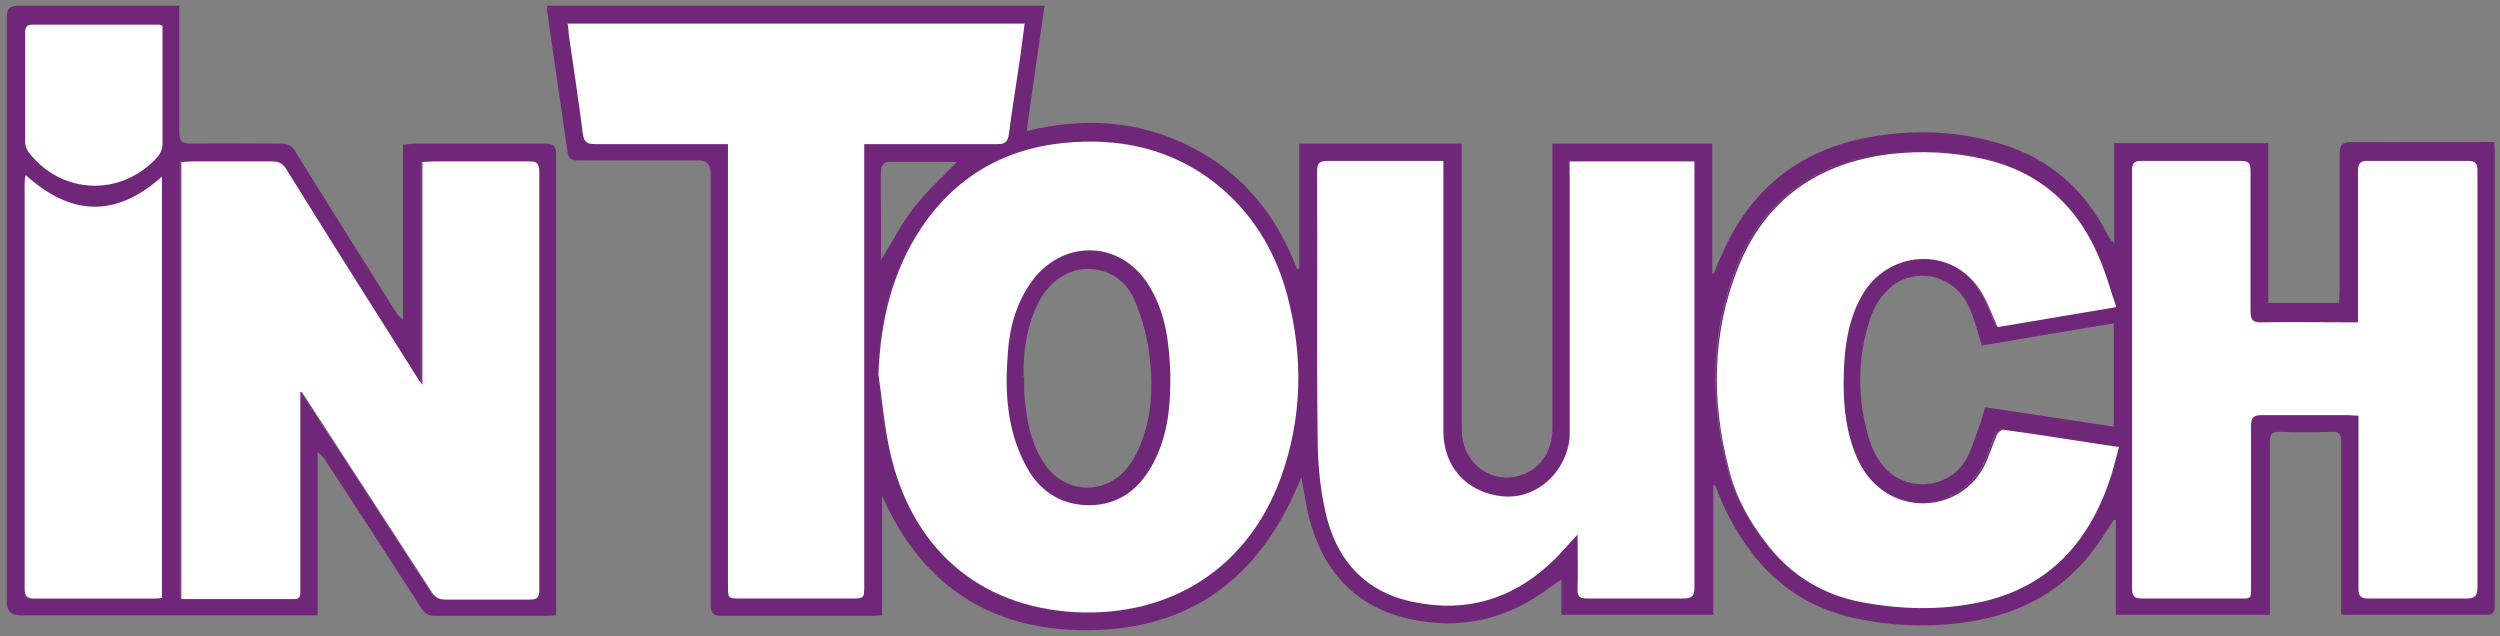
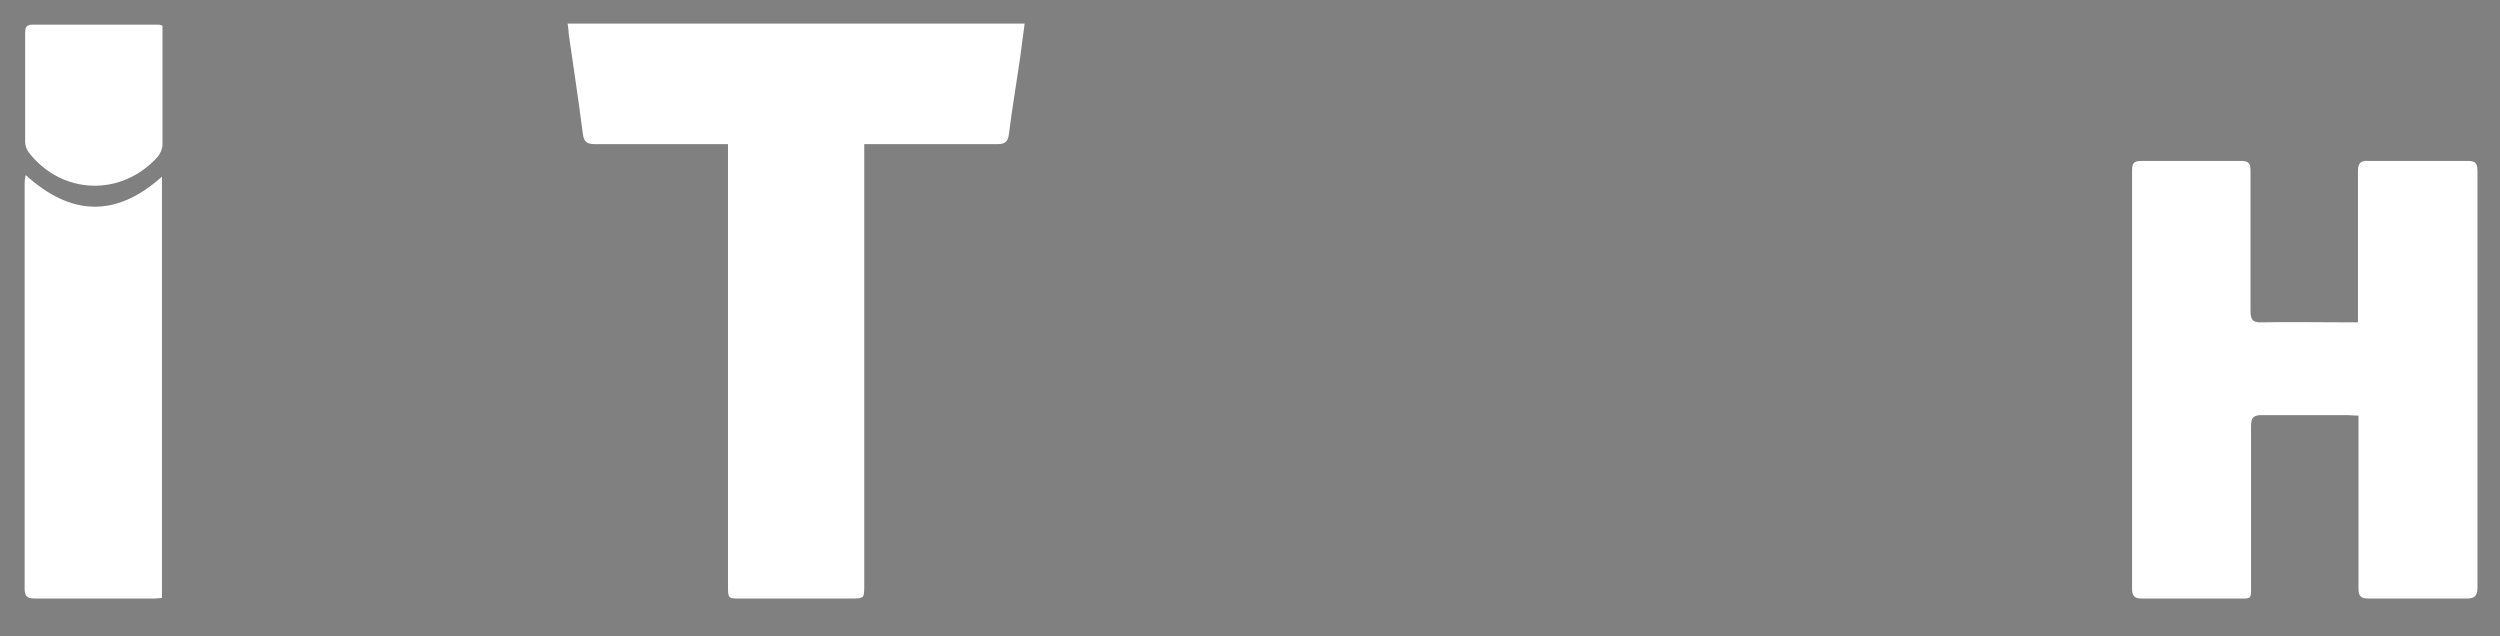
<svg xmlns="http://www.w3.org/2000/svg" width="477" height="121.4" viewBox="0 0 477 121.4">
  <rect x="0" y="0" width="477" height="121.4" fill="#808080" stroke="none" />
  <defs>
    <style>      .cls-1 {        fill: #fff;      }      .cls-2 {        fill: #70277a;      }    </style>
  </defs>
  <g>
    <g id="svg4421">
      <g>
-         <path class="cls-2" d="M104.2,1.1h95.1c-1.1,7.9-2.3,15.7-3.4,23.9,11-2.7,21.4-2,31.3,3,9.9,5,16.4,13.1,20.3,23.4.1,0,.3-.1.4-.2v-23.8h31c0,.8,0,1.4,0,2.1,0,17.5,0,35,0,52.5,0,5.9,4.9,10.1,10.4,8.9,4.2-.9,6.9-4.4,6.9-9.2,0-14,0-27.9,0-41.9,0-4.1,0-8.2,0-12.4h30.5v24.8c.1,0,.2,0,.3,0,.5-1.3,1-2.6,1.6-3.8,5.7-13,15.7-20.4,29.7-22.5,8-1.2,15.9-.8,23.6,1.6,9.3,2.8,15.9,8.8,20.3,17.4.3.5.5,1,1.2,1.4v-19h29.4v30.5h13.5c0-.8.1-1.6.1-2.3,0-8.7,0-17.4,0-26.1,0-1.7.5-2.3,2.3-2.3,8.3.1,16.7,0,25,0,.7,0,1.3,0,2.2,0,0,.7.1,1.2.1,1.7,0,28.9,0,57.8,0,86.7,0,1.1-.1,1.8-1.5,1.8-8.9,0-17.9,0-26.8,0-.2,0-.5,0-1-.1,0-.7,0-1.4,0-2.1,0-10.2,0-20.4,0-30.7,0-1.5-.3-2.1-1.9-2-3.3.1-6.6.1-9.9,0-1.5,0-1.8.5-1.8,1.9,0,10.2,0,20.4,0,30.7,0,.7,0,1.4,0,2.3h-29.4v-18.1c-.1,0-.3,0-.4,0-1.4,2.1-2.7,4.3-4.3,6.3-6.4,8.2-15.1,12.2-25.2,13.4-6.7.8-13.4.5-20.1-1-12.1-2.7-19.7-10.5-24.8-21.3-.6-1.3-1.1-2.6-1.6-3.9,0,0,0,0-.4-.2v24.8h-29v-6.7c-1,.7-1.6,1.1-2.2,1.5-8.2,6.2-17.3,8.2-27.2,5.9-10.1-2.4-16.1-9.2-18.7-19.1-.6-2.5-1-5-1.5-7.9-7.1,17.9-19.6,28.5-38.9,29.2-19.2.7-33.1-7.6-41.1-25.6v22.8c-.7,0-1.3.1-1.8.1-9.6,0-19.2,0-28.8,0-1.7,0-2.1-.5-2.1-2.2,0-27.4,0-54.9,0-82.3q0-2.4-2.4-2.4c-7.7,0-15.3,0-23,0-1.2,0-1.7-.3-1.9-1.5-1.3-9-2.6-17.9-3.9-26.9,0-.4,0-.7,0-1.2ZM167.4,71.4c.7,4.8,1,9.6,2.1,14.3,4,18.8,17.1,30.2,35.5,31.1,18.3,1,33-8.5,39.2-25.7,4.1-11.4,4.3-23.1,1.2-34.8-2.1-7.8-6-14.6-12.1-20-8.1-7.2-17.8-9.9-28.4-9.2-12.3.7-22.2,6-29.2,16.2-5.7,8.4-7.9,17.9-8.3,28.1ZM299.4,30.8v2.6c0,16.3,0,32.6,0,48.9,0,.9,0,1.7-.2,2.5-1.3,6.2-6.8,10.5-12.6,9.9-6.8-.7-11.3-5.6-11.3-12.4,0-16.5,0-32.9,0-49.4,0-.7,0-1.4,0-2.2-.8,0-1.4,0-1.9,0-6.7,0-13.5,0-20.2,0-1.5,0-2,.5-2,2,0,16.8,0,33.6.1,50.3,0,4.9.4,9.9,1.5,14.7,2,9.1,7.6,15.4,17,17.2,9.8,1.9,18.6-.5,25.9-7.4,1.8-1.6,3.3-3.5,5.2-5.5,0,3.6,0,7,0,10.3,0,1.6.6,2,2,1.9,6.1,0,12.1,0,18.2,0,1.6,0,2.1-.4,2.1-2.1,0-26.4,0-52.9,0-79.3,0-.6,0-1.3,0-2h-23.7ZM138.6,27.4c0,1.1,0,1.9,0,2.7,0,27.2,0,54.4,0,81.5,0,2.5,0,2.5,2.3,2.5,7,0,14.1,0,21.1,0,2.6,0,2.6,0,2.6-2.6,0-27.3,0-54.6,0-81.9,0-.7,0-1.4,0-2.2,1,0,1.7,0,2.3,0,7.7,0,15.4,0,23.1,0,1.4,0,2-.4,2.2-1.9.6-4.8,1.4-9.6,2.1-14.3.3-2.2.6-4.4.9-6.8h-87.2c0,.7,0,1.3.2,1.9.9,6.4,1.9,12.7,2.7,19.1.2,1.5.7,2.1,2.3,2,7,0,14.1,0,21.1,0,1.3,0,2.7,0,4.3,0ZM449.7,61.5c-.9,0-1.6,0-2.2,0-5.3,0-10.7,0-16,0-1.8,0-2.3-.5-2.3-2.2,0-8.9,0-17.9,0-26.8,0-1.5-.5-1.8-1.9-1.8-6.3,0-12.6,0-18.9,0-1.5,0-1.8.5-1.8,1.9,0,26.6,0,53.2,0,79.7,0,1.6.6,1.9,2,1.9,5.9,0,11.9,0,17.8,0,3.2,0,2.9.3,2.9-3,0-10,0-20,0-29.9,0-1.6.5-2.1,2.1-2.1,5.4,0,10.8,0,16.2,0,.7,0,1.3,0,2.2.1,0,.9,0,1.7,0,2.5,0,10.2,0,20.3,0,30.5,0,1.5.4,1.9,1.9,1.9,6.2,0,12.5,0,18.7,0,1.6,0,2.1-.4,2.1-2.1,0-26.5,0-53,0-79.5,0-1.6-.6-1.9-2-1.9-6.2,0-12.5,0-18.7,0-1.6,0-2.1.4-2.1,2,0,7.2,0,14.3,0,21.5,0,2.3,0,4.6,0,7.3ZM380.9,62.2c7.3-1.2,14.8-2.5,22.6-3.8-.9-2.9-1.7-5.5-2.7-8-4.1-10.5-11.3-17.6-22.4-20.2-6-1.4-12-1.7-18.1-1-13.7,1.6-23.7,8.6-28.9,21.5-5.1,12.6-5.2,25.6-1.8,38.7,1.4,5.3,4,10.1,7.4,14.4,4.6,5.9,10.6,9.5,17.9,10.9,7.5,1.5,15.1,1.7,22.6,0,13.4-2.9,21.1-11.7,25.1-24.4.5-1.7.9-3.3,1.4-5.2-7.5-1.2-14.8-2.3-22-3.3-.4,0-1.1.6-1.3,1-.9,2-1.5,4.2-2.5,6.1-4.1,7.7-14.6,9.3-20.8,3.2-2.2-2.1-3.5-4.8-4.4-7.7-1.5-5.1-1.7-10.4-1.4-15.6.3-4.4,1.2-8.6,3.3-12.5,4.9-8.9,17-9.6,22.5-1.3,1.4,2,2.1,4.5,3.4,7.1ZM378.2,66.1c-.9-2.8-1.5-5.5-2.7-7.9-2.9-6.1-10.9-7.5-15.5-2.7-1.4,1.4-2.5,3.3-3.1,5.1-2.6,7.7-2.6,15.6-.2,23.4.5,1.6,1.3,3.2,2.3,4.5,4,5.5,12.7,5.1,16.1-.8,1.2-2.1,1.8-4.5,2.7-6.8.4-1,.6-2.1.9-3.2,8.3,1.2,16.4,2.5,24.6,3.7v-19.7c-8.5,1.4-16.8,2.8-25,4.2ZM168,49.8c2.3-3.7,4-7.2,6.4-10.2,2.4-3.1,5.3-5.7,8.1-8.6,0,0,0-.1-.1-.1-4.4,0-8.8,0-13.2,0-.4,0-1.1.9-1.1,1.4-.1,3.2,0,6.3,0,9.5,0,2.6,0,5.2,0,8.1ZM34.2,1.3c0,2.8,0,5.3,0,7.8,0,5.3,0,10.7,0,16,0,2,.6,2.3,2.4,2.3,5.6-.1,11.3,0,16.9,0,1.4,0,2.2.3,2.9,1.6,6.3,10.2,12.7,20.3,19.1,30.5.3.5.7,1,1.4,1.5V27.6c.9,0,1.4-.2,2-.2,8.4,0,16.8,0,25.2,0,1.5,0,2,.5,2,2,0,28.6,0,57.3,0,85.9,0,.7,0,1.3,0,2.1-.7,0-1.2.1-1.7.1-7.1,0-14.2,0-21.3,0-1.3,0-2.1-.4-2.8-1.6-6-9.3-12-18.6-18.1-27.9-.4-.6-.8-1.2-1.6-1.7v31.1c-1,0-1.6,0-2.3,0-18.2,0-36.4,0-54.5,0q-2.5,0-2.5-2.5c0-37.2,0-74.3,0-111.5,0-1.9.6-2.3,2.4-2.3,9.5,0,19,0,28.5,0,.7,0,1.3,0,2.2,0ZM57,74.7h.3c.4.5.7,1,1.1,1.6,7.9,12.2,15.8,24.3,23.7,36.5.6,1,1.3,1.5,2.5,1.4,5.4,0,10.8,0,16.2,0,1.4,0,1.8-.4,1.8-1.8,0-26.6,0-53.3,0-79.9,0-1.5-.5-1.9-1.9-1.9-6.1,0-12.2,0-18.4,0-.6,0-1.2,0-2,.1v42.5c-.4-.5-.6-.7-.7-.9-8.4-13.4-16.8-26.7-25.2-40.1-.7-1.2-1.6-1.6-2.9-1.6-5.1,0-10.3,0-15.4,0-.6,0-1.2,0-1.8.1v83.4c7.3,0,14.5,0,21.6,0,1.1,0,1.1-.7,1.1-1.5,0-4.3,0-8.6,0-12.9,0-8.4,0-16.8,0-25.1ZM4.7,33.3c0,.8-.2,1.3-.2,1.8,0,25.7,0,51.4,0,77.1,0,1.6.5,2,2,1.9,7.6,0,15.2,0,22.8,0,.5,0,.9,0,1.4-.1V33.7c-8.8,7.8-17.3,7.5-26-.3ZM30.8,4.9c-.4-.1-.6-.2-.8-.2-8,0-16,0-24,0-1.4,0-1.4.8-1.4,1.8,0,6.9,0,13.7,0,20.6,0,.7.3,1.5.7,2,6.3,8.1,17.8,8.5,24.6.8.5-.6.9-1.5.9-2.3.1-2.7,0-5.5,0-8.3,0-4.8,0-9.5,0-14.4ZM167.4,71.4c.4-10.1,2.6-19.6,8.3-28.1,7-10.3,16.9-15.5,29.2-16.2,10.6-.6,20.3,2.1,28.4,9.2,6.1,5.4,10,12.2,12.1,20,3.1,11.7,2.9,23.4-1.2,34.8-6.2,17.1-20.8,26.6-39.2,25.7-18.5-1-31.5-12.3-35.5-31.1-1-4.7-1.4-9.5-2.1-14.3ZM223.1,72.7c0-.4,0-.9,0-1.3-.2-6-.9-11.9-4.2-17.1-5.5-8.7-16.8-8.7-22.6-.1-2.7,4-3.9,8.5-4.2,13.1-.6,7.3-.2,14.5,3.2,21.1,2.5,5,6.5,7.9,12.2,8,5.6,0,9.5-2.9,12.1-7.6,2.8-5,3.5-10.5,3.5-16.1ZM299.4,33.4c0,16.3,0,32.6,0,48.9,0,.9,0,1.7-.2,2.5-1.3,6.2-6.8,10.5-12.6,9.9-6.8-.7-11.3-5.6-11.3-12.4,0-16.5,0-32.9,0-49.4,0-.7,0-1.4,0-2.2-.8,0-1.4,0-1.9,0-6.7,0-13.5,0-20.2,0-1.5,0-2,.5-2,2,0,16.8,0,33.6.1,50.3,0,4.9.4,9.9,1.5,14.7,2,9.1,7.6,15.4,17,17.2,9.8,1.9,18.6-.5,25.9-7.4,1.8-1.6,3.3-3.5,5.2-5.5,0,3.6,0,7,0,10.3,0,1.6.6,2,2,1.9,6.1,0,12.1,0,18.2,0,1.6,0,2.1-.4,2.1-2.1,0-26.4,0-52.9,0-79.3,0-.6,0-1.3,0-2h-23.7v2.6ZM138.6,30.1c0,27.2,0,54.4,0,81.5,0,2.5,0,2.5,2.3,2.5,7,0,14.1,0,21.1,0,2.6,0,2.6,0,2.6-2.6,0-27.3,0-54.6,0-81.9,0-.7,0-1.4,0-2.2,1,0,1.7,0,2.3,0,7.7,0,15.4,0,23.1,0,1.4,0,2-.4,2.2-1.9.6-4.8,1.4-9.6,2.1-14.3.3-2.2.6-4.4.9-6.8h-87.2c0,.7,0,1.3.2,1.9.9,6.4,1.9,12.7,2.7,19.1.2,1.5.7,2.1,2.3,2,7,0,14.1,0,21.1,0,1.3,0,2.7,0,4.3,0,0,1.1,0,1.9,0,2.7ZM447.5,61.5c-5.3,0-10.7,0-16,0-1.8,0-2.3-.5-2.3-2.2,0-8.9,0-17.9,0-26.8,0-1.5-.5-1.8-1.9-1.8-6.3,0-12.6,0-18.9,0-1.5,0-1.8.5-1.8,1.9,0,26.6,0,53.2,0,79.7,0,1.6.6,1.9,2,1.9,5.9,0,11.9,0,17.8,0,3.2,0,2.9.3,2.9-3,0-10,0-20,0-29.9,0-1.6.5-2.1,2.1-2.1,5.4,0,10.8,0,16.2,0,.7,0,1.3,0,2.2.1,0,.9,0,1.7,0,2.5,0,10.2,0,20.3,0,30.5,0,1.5.4,1.9,1.9,1.9,6.2,0,12.5,0,18.7,0,1.6,0,2.1-.4,2.1-2.1,0-26.5,0-53,0-79.5,0-1.6-.6-1.9-2-1.9-6.2,0-12.5,0-18.7,0-1.6,0-2.1.4-2.1,2,0,7.2,0,14.3,0,21.5,0,2.3,0,4.6,0,7.3-.9,0-1.6,0-2.2,0ZM403.6,58.4c-.9-2.9-1.7-5.5-2.7-8-4.1-10.5-11.3-17.6-22.4-20.2-6-1.4-12-1.7-18.1-1-13.7,1.6-23.7,8.6-28.9,21.5-5.1,12.6-5.2,25.6-1.8,38.7,1.4,5.3,4,10.1,7.4,14.4,4.6,5.9,10.6,9.5,17.9,10.9,7.5,1.5,15.1,1.7,22.6,0,13.4-2.9,21.1-11.7,25.1-24.4.5-1.7.9-3.3,1.4-5.2-7.5-1.2-14.8-2.3-22-3.3-.4,0-1.1.6-1.3,1-.9,2-1.5,4.2-2.5,6.1-4.1,7.7-14.6,9.3-20.8,3.2-2.2-2.1-3.5-4.8-4.4-7.7-1.5-5.1-1.7-10.4-1.4-15.6.3-4.4,1.2-8.6,3.3-12.5,4.9-8.9,17-9.6,22.5-1.3,1.4,2,2.1,4.5,3.4,7.1,7.3-1.2,14.8-2.5,22.6-3.8ZM57.4,74.6c.4.6.7,1.1,1.1,1.7,7.9,12.2,15.8,24.3,23.7,36.5.6,1,1.3,1.5,2.5,1.4,5.4,0,10.8,0,16.2,0,1.4,0,1.8-.4,1.8-1.8,0-26.6,0-53.3,0-79.9,0-1.5-.5-1.9-1.9-1.9-6.1,0-12.2,0-18.4,0-.6,0-1.2,0-2,.1v42.5c-.4-.5-.6-.7-.7-.9-8.4-13.4-16.8-26.7-25.2-40.1-.7-1.2-1.6-1.6-2.9-1.6-5.1,0-10.3,0-15.4,0-.6,0-1.2,0-1.8.1v83.4c7.3,0,14.5,0,21.6,0,1.1,0,1.1-.7,1.1-1.5,0-4.3,0-8.6,0-12.9,0-8.4,0-16.8,0-25.1h.3ZM4.5,35.2c0,25.7,0,51.4,0,77.1,0,1.6.5,2,2,1.9,7.6,0,15.2,0,22.8,0,.5,0,.9,0,1.4-.1V33.7c-8.8,7.8-17.3,7.5-26-.3,0,.8-.2,1.3-.2,1.8ZM30,4.7c-8,0-16,0-24,0-1.4,0-1.4.8-1.4,1.8,0,6.9,0,13.7,0,20.6,0,.7.3,1.5.7,2,6.3,8.1,17.8,8.5,24.6.8.5-.6.9-1.5.9-2.3.1-2.7,0-5.5,0-8.3,0-4.8,0-9.5,0-14.4-.4-.1-.6-.2-.8-.2ZM223.1,72.7c0,5.6-.7,11.1-3.5,16.1-2.6,4.7-6.5,7.7-12.1,7.6-5.7,0-9.7-3-12.2-8-3.4-6.7-3.8-13.9-3.2-21.1.4-4.7,1.6-9.1,4.2-13.1,5.7-8.6,17.1-8.6,22.6.1,3.3,5.2,4.1,11.1,4.2,17.1,0,.4,0,.9,0,1.3ZM195.4,71.9c0,.9,0,1.8,0,2.8.4,5,1.1,9.9,4.1,14.1,3.8,5.3,11,5.7,15.3.8.9-1,1.6-2.2,2.2-3.4,2.9-6.1,3.1-12.7,2.2-19.2-.4-3.1-1.3-6.2-2.5-9.2-1.1-2.9-3.2-5.2-6.4-6.1-4.8-1.4-9.6,1-12.2,6.1-2.2,4.4-2.9,9.2-2.8,14.1Z" />
        <g>
-           <path class="cls-1" d="M167.6,71.4c.4-10.1,2.6-19.6,8.3-28.1,7-10.3,16.9-15.5,29.2-16.2,10.6-.6,20.3,2.1,28.4,9.2,6.1,5.4,10,12.2,12.1,20,3.1,11.7,2.9,23.4-1.2,34.8-6.2,17.1-20.8,26.6-39.2,25.7-18.5-1-31.5-12.3-35.5-31.1-1-4.7-1.4-9.5-2.1-14.3ZM223.3,72.7c0-.4,0-.9,0-1.3-.2-6-.9-11.9-4.2-17.1-5.5-8.7-16.8-8.7-22.6-.1-2.7,4-3.9,8.5-4.2,13.1-.6,7.3-.2,14.5,3.2,21.1,2.5,5,6.5,7.9,12.2,8,5.6,0,9.5-2.9,12.1-7.6,2.8-5,3.5-10.5,3.5-16.1Z" />
-           <path class="cls-1" d="M299.6,30.8h23.7c0,.7,0,1.4,0,2,0,26.4,0,52.9,0,79.3,0,1.6-.5,2.1-2.1,2.1-6.1,0-12.1,0-18.2,0-1.5,0-2.1-.3-2-1.9.1-3.3,0-6.7,0-10.3-1.9,2-3.4,3.9-5.2,5.5-7.4,6.9-16.2,9.4-25.9,7.4-9.4-1.8-15-8.1-17-17.2-1.1-4.8-1.5-9.8-1.5-14.7-.2-16.8,0-33.5-.1-50.3,0-1.5.4-2,2-2,6.7,0,13.5,0,20.2,0,.5,0,1.1,0,1.9,0,0,.8,0,1.5,0,2.2,0,16.5,0,32.9,0,49.4,0,6.8,4.5,11.7,11.3,12.4,5.8.6,11.3-3.7,12.6-9.9.2-.8.2-1.7.2-2.5,0-16.3,0-32.6,0-48.9v-2.6Z" />
          <path class="cls-1" d="M138.9,27.5c-1.7,0-3,0-4.3,0-7,0-14.1,0-21.1,0-1.6,0-2.1-.5-2.3-2-.8-6.4-1.8-12.7-2.7-19.1,0-.6-.1-1.2-.2-1.9h87.2c-.3,2.3-.6,4.5-.9,6.8-.7,4.8-1.5,9.5-2.1,14.3-.2,1.5-.8,1.9-2.2,1.9-7.7,0-15.4,0-23.1,0-.7,0-1.3,0-2.3,0,0,.8,0,1.5,0,2.2,0,27.3,0,54.6,0,81.9,0,2.6,0,2.6-2.6,2.6-7,0-14.1,0-21.1,0-2.3,0-2.3,0-2.3-2.5,0-27.2,0-54.4,0-81.5,0-.8,0-1.6,0-2.7Z" />
          <path class="cls-1" d="M449.9,61.5c0-2.7,0-5,0-7.3,0-7.2,0-14.3,0-21.5,0-1.6.5-2.1,2.1-2,6.2,0,12.5,0,18.7,0,1.5,0,2,.3,2,1.9,0,26.5,0,53,0,79.5,0,1.6-.5,2.1-2.1,2.1-6.2,0-12.5,0-18.7,0-1.4,0-1.9-.4-1.9-1.9,0-10.2,0-20.3,0-30.5,0-.8,0-1.6,0-2.5-.9,0-1.5-.1-2.2-.1-5.4,0-10.8,0-16.2,0-1.6,0-2.1.4-2.1,2.1,0,10,0,20,0,29.9,0,3.3.3,3-2.9,3-5.9,0-11.9,0-17.8,0-1.4,0-2-.3-2-1.9,0-26.6,0-53.2,0-79.7,0-1.4.3-1.9,1.8-1.9,6.3,0,12.6,0,18.9,0,1.4,0,1.9.3,1.9,1.8,0,8.9,0,17.9,0,26.8,0,1.8.5,2.3,2.3,2.2,5.3-.1,10.7,0,16,0,.7,0,1.3,0,2.2,0Z" />
-           <path class="cls-1" d="M381.1,62.3c-1.2-2.6-2-5.1-3.4-7.1-5.5-8.3-17.6-7.5-22.5,1.3-2.2,3.9-3,8.1-3.3,12.5-.3,5.3-.2,10.5,1.4,15.6.9,2.9,2.2,5.6,4.4,7.7,6.3,6.1,16.7,4.5,20.8-3.2,1-1.9,1.6-4.1,2.5-6.1.2-.5.9-1.1,1.3-1,7.3,1,14.5,2.2,22,3.3-.5,1.8-.9,3.5-1.4,5.2-4,12.6-11.7,21.5-25.1,24.4-7.5,1.6-15.1,1.4-22.6,0-7.3-1.4-13.3-5-17.9-10.9-3.4-4.3-6.1-9.1-7.4-14.4-3.4-13.1-3.3-26.1,1.8-38.7,5.2-12.9,15.2-19.8,28.9-21.5,6.1-.7,12.1-.4,18.1,1,11.2,2.6,18.4,9.7,22.4,20.2,1,2.5,1.7,5.2,2.7,8-7.8,1.3-15.4,2.6-22.6,3.8Z" />
-           <path class="cls-1" d="M57.3,74.8c0,8.4,0,16.8,0,25.1,0,4.3,0,8.6,0,12.9,0,.8,0,1.5-1.1,1.5-7.2,0-14.3,0-21.6,0V30.9c.6,0,1.2-.1,1.8-.1,5.1,0,10.3,0,15.4,0,1.4,0,2.2.4,2.9,1.6,8.3,13.4,16.8,26.8,25.2,40.1.1.2.3.4.7.9V30.9c.8,0,1.4-.1,2-.1,6.1,0,12.2,0,18.4,0,1.4,0,1.9.4,1.9,1.9,0,26.6,0,53.3,0,79.9,0,1.4-.4,1.8-1.8,1.8-5.4,0-10.8,0-16.2,0-1.2,0-1.9-.5-2.5-1.4-7.9-12.2-15.8-24.3-23.7-36.5-.4-.6-.7-1.1-1.1-1.7h-.3Z" />
          <path class="cls-1" d="M4.9,33.4c8.6,7.8,17.2,8.2,26,.3v80.4c-.5,0-.9.1-1.4.1-7.6,0-15.2,0-22.8,0-1.5,0-2-.4-2-1.9,0-25.7,0-51.4,0-77.1,0-.5,0-1,.2-1.8Z" />
          <path class="cls-1" d="M31,4.9c0,4.9,0,9.6,0,14.4,0,2.8,0,5.5,0,8.3,0,.8-.4,1.7-.9,2.3-6.9,7.7-18.3,7.3-24.6-.8-.4-.5-.7-1.3-.7-2,0-6.9,0-13.7,0-20.6,0-1,0-1.8,1.4-1.8,8,0,16,0,24,0,.2,0,.3,0,.8.2Z" />
        </g>
      </g>
    </g>
  </g>
</svg>